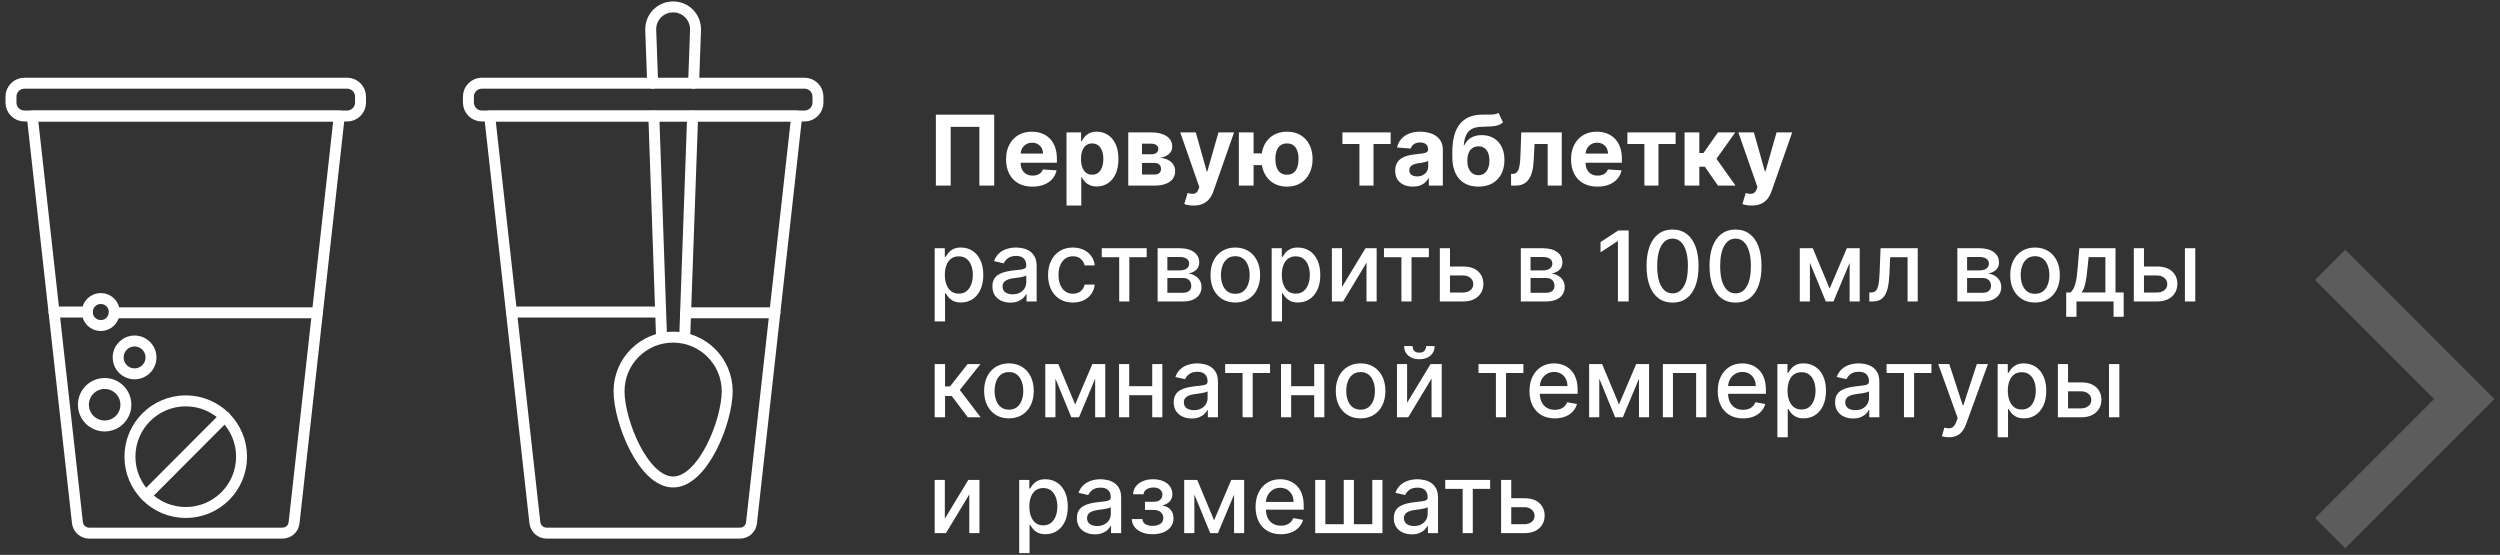
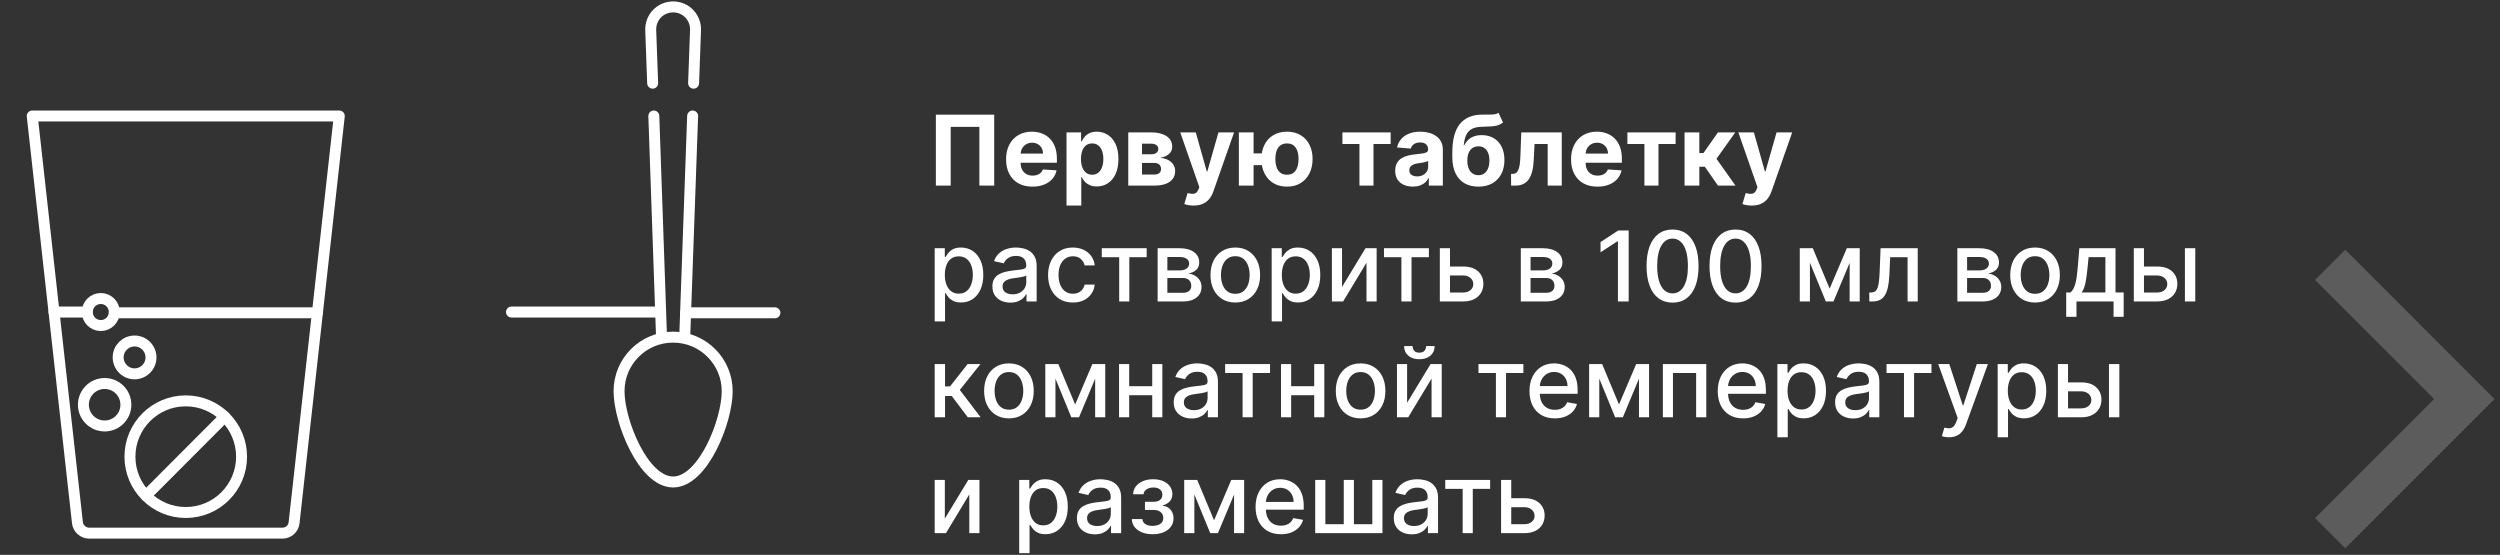
<svg xmlns="http://www.w3.org/2000/svg" width="410" height="91" viewBox="0 0 410 91" fill="none">
  <rect x="0" y="0" width="410" height="91" fill="#333333" stroke="none" />
  <path d="M30.464 84.049C35.519 84.049 39.617 79.951 39.617 74.895C39.617 69.84 35.519 65.742 30.464 65.742C25.409 65.742 21.311 69.84 21.311 74.895C21.311 79.951 25.409 84.049 30.464 84.049Z" stroke="white" stroke-width="1.796" stroke-miterlimit="10" stroke-linecap="round" stroke-linejoin="round" />
  <path d="M36.862 68.339L23.939 81.293" stroke="white" stroke-width="1.796" stroke-miterlimit="10" stroke-linecap="round" stroke-linejoin="round" />
-   <path d="M56.91 13.642C58.145 13.642 59.127 14.624 59.127 15.859V16.809C59.127 18.044 58.145 19.026 56.91 19.026H4.018C2.783 19.026 1.801 18.044 1.801 16.809V15.859C1.801 14.624 2.783 13.642 4.018 13.642H56.91Z" stroke="white" stroke-width="1.796" stroke-miterlimit="10" stroke-linecap="round" stroke-linejoin="round" />
  <path d="M46.3 87.437H14.628C13.646 87.437 12.791 86.677 12.696 85.695L5.285 19.026H55.643L48.232 85.695C48.137 86.709 47.314 87.437 46.3 87.437Z" stroke="white" stroke-width="1.796" stroke-miterlimit="10" stroke-linecap="round" stroke-linejoin="round" />
  <path d="M18.745 51.3H52.064" stroke="white" stroke-width="1.796" stroke-miterlimit="10" stroke-linecap="round" stroke-linejoin="round" />
  <path d="M17.162 69.859C19.086 69.859 20.645 68.3 20.645 66.376C20.645 64.451 19.086 62.892 17.162 62.892C15.238 62.892 13.678 64.451 13.678 66.376C13.678 68.3 15.238 69.859 17.162 69.859Z" stroke="white" stroke-width="1.796" stroke-miterlimit="10" stroke-linecap="round" stroke-linejoin="round" />
  <path d="M22.071 61.308C23.558 61.308 24.763 60.103 24.763 58.616C24.763 57.129 23.558 55.924 22.071 55.924C20.584 55.924 19.379 57.129 19.379 58.616C19.379 60.103 20.584 61.308 22.071 61.308Z" stroke="white" stroke-width="1.796" stroke-miterlimit="10" stroke-linecap="round" stroke-linejoin="round" />
  <path d="M16.529 53.39C17.753 53.39 18.746 52.398 18.746 51.173C18.746 49.949 17.753 48.956 16.529 48.956C15.304 48.956 14.312 49.949 14.312 51.173C14.312 52.398 15.304 53.39 16.529 53.39Z" stroke="white" stroke-width="1.796" stroke-miterlimit="10" stroke-linecap="round" stroke-linejoin="round" />
  <path d="M14.311 51.173H8.863" stroke="white" stroke-width="1.796" stroke-miterlimit="10" stroke-linecap="round" stroke-linejoin="round" />
-   <path d="M131.929 13.642C133.165 13.642 134.146 14.624 134.146 15.859V16.809C134.146 18.044 133.165 19.026 131.929 19.026H79.037C77.802 19.026 76.82 18.044 76.82 16.809V15.859C76.82 14.624 77.802 13.642 79.037 13.642H131.929Z" stroke="white" stroke-width="1.796" stroke-miterlimit="10" stroke-linecap="round" stroke-linejoin="round" />
-   <path d="M121.32 87.437H89.648C88.666 87.437 87.811 86.677 87.716 85.695L80.305 19.026H130.663L123.252 85.695C123.157 86.709 122.333 87.437 121.32 87.437Z" stroke="white" stroke-width="1.796" stroke-miterlimit="10" stroke-linecap="round" stroke-linejoin="round" />
  <path d="M112.451 51.3H127.084" stroke="white" stroke-width="1.796" stroke-miterlimit="10" stroke-linecap="round" stroke-linejoin="round" />
  <path d="M108.333 51.173H83.883" stroke="white" stroke-width="1.796" stroke-miterlimit="10" stroke-linecap="round" stroke-linejoin="round" />
  <path d="M119.261 64.159C119.261 69.068 115.302 79.044 110.393 79.044C105.483 79.044 101.524 69.068 101.524 64.159C101.524 59.249 105.483 55.29 110.393 55.29C115.302 55.29 119.261 59.281 119.261 64.159Z" stroke="white" stroke-width="1.796" stroke-miterlimit="10" stroke-linecap="round" stroke-linejoin="round" />
  <path d="M113.592 19.026L112.293 55.29" stroke="white" stroke-width="1.796" stroke-miterlimit="10" stroke-linecap="round" stroke-linejoin="round" />
  <path d="M107.035 13.642L106.719 4.932C106.655 2.842 108.302 1.132 110.392 1.132C112.483 1.132 114.13 2.842 114.066 4.932L113.75 13.642" stroke="white" stroke-width="1.796" stroke-miterlimit="10" stroke-linecap="round" stroke-linejoin="round" />
  <path d="M108.492 55.29L107.226 19.026" stroke="white" stroke-width="1.796" stroke-miterlimit="10" stroke-linecap="round" stroke-linejoin="round" />
  <path d="M163.05 18.801V30.437H160.618V20.801H155.914V30.437H153.482V18.801H163.05ZM169.324 30.608C168.426 30.608 167.654 30.426 167.006 30.062C166.362 29.695 165.866 29.176 165.517 28.506C165.169 27.831 164.994 27.034 164.994 26.113C164.994 25.216 165.169 24.428 165.517 23.75C165.866 23.072 166.356 22.543 166.989 22.165C167.625 21.786 168.371 21.596 169.227 21.596C169.803 21.596 170.339 21.689 170.835 21.875C171.335 22.057 171.771 22.331 172.142 22.699C172.517 23.066 172.809 23.528 173.017 24.085C173.226 24.638 173.33 25.286 173.33 26.028V26.693H165.96V25.193H171.051C171.051 24.845 170.976 24.536 170.824 24.267C170.673 23.998 170.462 23.788 170.193 23.636C169.928 23.481 169.619 23.403 169.267 23.403C168.9 23.403 168.574 23.488 168.29 23.659C168.01 23.826 167.79 24.051 167.631 24.335C167.472 24.615 167.39 24.928 167.387 25.273V26.699C167.387 27.131 167.466 27.504 167.625 27.818C167.788 28.133 168.017 28.375 168.313 28.545C168.608 28.716 168.959 28.801 169.364 28.801C169.633 28.801 169.879 28.763 170.102 28.687C170.326 28.612 170.517 28.498 170.676 28.346C170.835 28.195 170.957 28.009 171.04 27.79L173.279 27.937C173.165 28.475 172.932 28.945 172.58 29.346C172.231 29.744 171.78 30.055 171.227 30.278C170.678 30.498 170.044 30.608 169.324 30.608ZM174.909 33.71V21.71H177.296V23.176H177.404C177.51 22.941 177.663 22.703 177.864 22.46C178.068 22.214 178.334 22.009 178.659 21.846C178.989 21.68 179.398 21.596 179.887 21.596C180.523 21.596 181.11 21.763 181.648 22.096C182.186 22.426 182.616 22.924 182.938 23.591C183.26 24.254 183.421 25.085 183.421 26.085C183.421 27.059 183.263 27.881 182.949 28.551C182.638 29.218 182.214 29.723 181.676 30.068C181.142 30.409 180.544 30.579 179.881 30.579C179.411 30.579 179.012 30.502 178.682 30.346C178.356 30.191 178.089 29.996 177.881 29.761C177.673 29.523 177.513 29.282 177.404 29.04H177.33V33.71H174.909ZM177.279 26.074C177.279 26.593 177.351 27.045 177.494 27.432C177.638 27.818 177.847 28.119 178.119 28.335C178.392 28.547 178.724 28.653 179.114 28.653C179.508 28.653 179.841 28.545 180.114 28.329C180.387 28.11 180.593 27.807 180.733 27.42C180.877 27.03 180.949 26.581 180.949 26.074C180.949 25.57 180.879 25.127 180.739 24.744C180.599 24.362 180.392 24.062 180.119 23.846C179.847 23.631 179.512 23.523 179.114 23.523C178.72 23.523 178.387 23.627 178.114 23.835C177.845 24.043 177.638 24.339 177.494 24.721C177.351 25.104 177.279 25.555 177.279 26.074ZM185.034 30.437V21.71H188.756C189.832 21.71 190.682 21.915 191.307 22.324C191.932 22.733 192.244 23.314 192.244 24.068C192.244 24.541 192.068 24.936 191.716 25.25C191.364 25.564 190.875 25.776 190.25 25.886C190.773 25.924 191.218 26.043 191.585 26.244C191.957 26.441 192.239 26.697 192.432 27.011C192.629 27.326 192.727 27.674 192.727 28.057C192.727 28.553 192.595 28.979 192.33 29.335C192.068 29.691 191.684 29.964 191.176 30.153C190.673 30.343 190.057 30.437 189.33 30.437H185.034ZM187.29 28.625H189.33C189.667 28.625 189.93 28.545 190.119 28.386C190.313 28.223 190.409 28.002 190.409 27.721C190.409 27.411 190.313 27.166 190.119 26.988C189.93 26.811 189.667 26.721 189.33 26.721H187.29V28.625ZM187.29 25.301H188.807C189.049 25.301 189.256 25.267 189.426 25.199C189.601 25.127 189.733 25.024 189.824 24.892C189.919 24.759 189.966 24.602 189.966 24.42C189.966 24.151 189.858 23.941 189.642 23.79C189.426 23.638 189.131 23.562 188.756 23.562H187.29V25.301ZM195.747 33.71C195.441 33.71 195.153 33.685 194.884 33.636C194.619 33.591 194.399 33.532 194.225 33.46L194.77 31.653C195.054 31.74 195.31 31.788 195.537 31.795C195.768 31.803 195.967 31.75 196.134 31.636C196.304 31.523 196.442 31.329 196.548 31.057L196.691 30.687L193.56 21.71H196.105L197.912 28.119H198.003L199.827 21.71H202.389L198.997 31.381C198.834 31.85 198.613 32.259 198.333 32.608C198.056 32.96 197.706 33.231 197.281 33.42C196.857 33.614 196.346 33.71 195.747 33.71ZM208.452 25.159V27.079H203.719V25.159H208.452ZM205.588 21.71V30.437H203.173V21.71H205.588ZM211.066 30.608C210.202 30.608 209.456 30.415 208.827 30.028C208.198 29.642 207.713 29.108 207.372 28.426C207.035 27.744 206.867 26.962 206.867 26.079C206.867 25.197 207.035 24.418 207.372 23.744C207.713 23.07 208.198 22.543 208.827 22.165C209.456 21.786 210.202 21.596 211.066 21.596C211.933 21.596 212.679 21.786 213.304 22.165C213.933 22.543 214.416 23.07 214.753 23.744C215.094 24.418 215.264 25.197 215.264 26.079C215.264 26.962 215.094 27.744 214.753 28.426C214.416 29.108 213.933 29.642 213.304 30.028C212.679 30.415 211.933 30.608 211.066 30.608ZM211.066 28.653C211.516 28.653 211.88 28.543 212.156 28.324C212.433 28.1 212.636 27.795 212.764 27.409C212.893 27.019 212.958 26.576 212.958 26.079C212.958 25.583 212.893 25.144 212.764 24.761C212.636 24.375 212.433 24.072 212.156 23.852C211.88 23.633 211.516 23.523 211.066 23.523C210.619 23.523 210.255 23.633 209.975 23.852C209.694 24.068 209.488 24.367 209.355 24.75C209.227 25.133 209.162 25.576 209.162 26.079C209.162 26.579 209.227 27.023 209.355 27.409C209.488 27.795 209.694 28.1 209.975 28.324C210.255 28.543 210.619 28.653 211.066 28.653ZM220.158 23.613V21.71H228.067V23.613H225.254V30.437H222.948V23.613H220.158ZM231.71 30.602C231.154 30.602 230.657 30.506 230.222 30.312C229.786 30.115 229.441 29.826 229.188 29.443C228.938 29.057 228.813 28.576 228.813 28C228.813 27.515 228.902 27.108 229.08 26.778C229.258 26.449 229.5 26.184 229.807 25.983C230.114 25.782 230.462 25.631 230.852 25.528C231.246 25.426 231.659 25.354 232.091 25.312C232.599 25.259 233.008 25.21 233.318 25.165C233.629 25.115 233.854 25.043 233.994 24.949C234.135 24.854 234.205 24.714 234.205 24.528V24.494C234.205 24.134 234.091 23.856 233.864 23.659C233.64 23.462 233.322 23.363 232.909 23.363C232.474 23.363 232.127 23.46 231.869 23.653C231.612 23.843 231.441 24.081 231.358 24.369L229.119 24.187C229.233 23.657 229.457 23.199 229.79 22.812C230.123 22.422 230.553 22.123 231.08 21.915C231.61 21.703 232.224 21.596 232.921 21.596C233.405 21.596 233.869 21.653 234.313 21.767C234.76 21.881 235.155 22.057 235.5 22.295C235.849 22.534 236.123 22.841 236.324 23.216C236.525 23.587 236.625 24.032 236.625 24.551V30.437H234.33V29.227H234.262C234.121 29.5 233.934 29.74 233.699 29.949C233.464 30.153 233.182 30.314 232.852 30.432C232.523 30.545 232.142 30.602 231.71 30.602ZM232.404 28.932C232.76 28.932 233.074 28.862 233.347 28.721C233.619 28.578 233.834 28.384 233.989 28.142C234.144 27.899 234.222 27.625 234.222 27.318V26.392C234.146 26.441 234.042 26.487 233.909 26.528C233.78 26.566 233.635 26.602 233.472 26.636C233.309 26.666 233.146 26.695 232.983 26.721C232.82 26.744 232.673 26.765 232.54 26.784C232.256 26.826 232.008 26.892 231.796 26.983C231.584 27.074 231.419 27.197 231.301 27.352C231.184 27.504 231.125 27.693 231.125 27.92C231.125 28.25 231.244 28.502 231.483 28.676C231.726 28.846 232.032 28.932 232.404 28.932ZM245.759 18.506L246.497 20.085C246.251 20.29 245.978 20.441 245.679 20.54C245.38 20.634 245.022 20.697 244.605 20.727C244.192 20.758 243.689 20.778 243.094 20.79C242.42 20.797 241.87 20.905 241.446 21.113C241.022 21.322 240.7 21.649 240.48 22.096C240.261 22.54 240.117 23.119 240.048 23.835H240.134C240.395 23.301 240.762 22.888 241.236 22.596C241.713 22.305 242.302 22.159 243.003 22.159C243.745 22.159 244.395 22.322 244.952 22.648C245.512 22.973 245.948 23.441 246.259 24.051C246.569 24.661 246.725 25.392 246.725 26.244C246.725 27.131 246.55 27.901 246.202 28.557C245.857 29.208 245.367 29.714 244.73 30.074C244.094 30.43 243.336 30.608 242.458 30.608C241.575 30.608 240.814 30.422 240.173 30.051C239.537 29.68 239.045 29.133 238.696 28.409C238.352 27.686 238.179 26.795 238.179 25.738V25.023C238.179 22.92 238.588 21.362 239.406 20.346C240.225 19.331 241.427 18.816 243.014 18.801C243.446 18.793 243.836 18.791 244.185 18.795C244.533 18.799 244.838 18.782 245.1 18.744C245.365 18.706 245.584 18.627 245.759 18.506ZM242.469 28.733C242.84 28.733 243.158 28.636 243.423 28.443C243.692 28.25 243.899 27.973 244.043 27.613C244.191 27.254 244.264 26.824 244.264 26.324C244.264 25.828 244.191 25.407 244.043 25.062C243.899 24.714 243.692 24.449 243.423 24.267C243.155 24.085 242.833 23.994 242.458 23.994C242.177 23.994 241.925 24.045 241.702 24.148C241.478 24.25 241.287 24.401 241.128 24.602C240.973 24.799 240.852 25.043 240.764 25.335C240.681 25.623 240.639 25.953 240.639 26.324C240.639 27.07 240.8 27.659 241.122 28.091C241.448 28.519 241.897 28.733 242.469 28.733ZM247.82 30.437L247.808 28.517H248.098C248.303 28.517 248.479 28.468 248.627 28.369C248.778 28.267 248.903 28.102 249.002 27.875C249.1 27.648 249.178 27.346 249.235 26.971C249.291 26.593 249.329 26.127 249.348 25.574L249.49 21.71H256.127V30.437H253.82V23.613H251.666L251.53 26.278C251.496 27.009 251.407 27.638 251.263 28.165C251.123 28.691 250.928 29.123 250.678 29.46C250.428 29.793 250.127 30.04 249.774 30.199C249.422 30.358 249.013 30.437 248.547 30.437H247.82ZM261.98 30.608C261.083 30.608 260.31 30.426 259.662 30.062C259.018 29.695 258.522 29.176 258.173 28.506C257.825 27.831 257.651 27.034 257.651 26.113C257.651 25.216 257.825 24.428 258.173 23.75C258.522 23.072 259.012 22.543 259.645 22.165C260.281 21.786 261.028 21.596 261.884 21.596C262.459 21.596 262.995 21.689 263.492 21.875C263.992 22.057 264.427 22.331 264.798 22.699C265.173 23.066 265.465 23.528 265.673 24.085C265.882 24.638 265.986 25.286 265.986 26.028V26.693H258.617V25.193H263.708C263.708 24.845 263.632 24.536 263.48 24.267C263.329 23.998 263.119 23.788 262.85 23.636C262.584 23.481 262.276 23.403 261.923 23.403C261.556 23.403 261.23 23.488 260.946 23.659C260.666 23.826 260.446 24.051 260.287 24.335C260.128 24.615 260.047 24.928 260.043 25.273V26.699C260.043 27.131 260.122 27.504 260.281 27.818C260.444 28.133 260.673 28.375 260.969 28.545C261.264 28.716 261.615 28.801 262.02 28.801C262.289 28.801 262.535 28.763 262.759 28.687C262.982 28.612 263.173 28.498 263.333 28.346C263.492 28.195 263.613 28.009 263.696 27.79L265.935 27.937C265.821 28.475 265.588 28.945 265.236 29.346C264.887 29.744 264.437 30.055 263.884 30.278C263.334 30.498 262.7 30.608 261.98 30.608ZM266.892 23.613V21.71H274.801V23.613H271.989V30.437H269.682V23.613H266.892ZM276.269 30.437V21.71H278.689V25.096H279.371L281.746 21.71H284.587L281.502 26.04L284.621 30.437H281.746L279.593 27.341H278.689V30.437H276.269ZM287.279 33.71C286.972 33.71 286.684 33.685 286.415 33.636C286.15 33.591 285.93 33.532 285.756 33.46L286.301 31.653C286.585 31.74 286.841 31.788 287.068 31.795C287.299 31.803 287.498 31.75 287.665 31.636C287.835 31.523 287.974 31.329 288.08 31.057L288.222 30.687L285.091 21.71H287.637L289.443 28.119H289.534L291.358 21.71H293.921L290.529 31.381C290.366 31.85 290.144 32.259 289.864 32.608C289.587 32.96 289.237 33.231 288.813 33.42C288.388 33.614 287.877 33.71 287.279 33.71ZM153.289 52.71V40.71H154.948V42.125H155.09C155.188 41.943 155.33 41.733 155.516 41.494C155.701 41.256 155.959 41.047 156.289 40.869C156.618 40.687 157.054 40.596 157.595 40.596C158.3 40.596 158.929 40.775 159.482 41.131C160.035 41.487 160.468 42 160.783 42.67C161.101 43.341 161.26 44.148 161.26 45.091C161.26 46.034 161.103 46.843 160.789 47.517C160.474 48.187 160.042 48.704 159.493 49.068C158.944 49.428 158.317 49.608 157.612 49.608C157.082 49.608 156.648 49.519 156.311 49.341C155.978 49.163 155.717 48.954 155.527 48.716C155.338 48.477 155.192 48.265 155.09 48.079H154.987V52.71H153.289ZM154.953 45.074C154.953 45.687 155.042 46.225 155.22 46.687C155.398 47.15 155.656 47.511 155.993 47.773C156.33 48.03 156.743 48.159 157.232 48.159C157.739 48.159 158.164 48.025 158.504 47.756C158.845 47.483 159.103 47.114 159.277 46.648C159.455 46.182 159.544 45.657 159.544 45.074C159.544 44.498 159.457 43.981 159.283 43.523C159.112 43.064 158.855 42.703 158.51 42.437C158.169 42.172 157.743 42.04 157.232 42.04C156.739 42.04 156.323 42.166 155.982 42.42C155.645 42.674 155.389 43.028 155.215 43.483C155.04 43.937 154.953 44.468 154.953 45.074ZM165.703 49.631C165.15 49.631 164.65 49.528 164.203 49.324C163.756 49.115 163.402 48.814 163.141 48.42C162.883 48.026 162.754 47.543 162.754 46.971C162.754 46.479 162.849 46.074 163.039 45.756C163.228 45.437 163.484 45.185 163.806 45C164.128 44.814 164.487 44.674 164.885 44.579C165.283 44.485 165.688 44.413 166.101 44.364C166.624 44.303 167.048 44.254 167.374 44.216C167.7 44.174 167.936 44.108 168.084 44.017C168.232 43.926 168.306 43.778 168.306 43.574V43.534C168.306 43.038 168.165 42.653 167.885 42.381C167.609 42.108 167.196 41.971 166.646 41.971C166.075 41.971 165.624 42.098 165.294 42.352C164.968 42.602 164.743 42.881 164.618 43.187L163.021 42.824C163.211 42.293 163.487 41.865 163.851 41.54C164.218 41.21 164.641 40.971 165.118 40.824C165.595 40.672 166.097 40.596 166.624 40.596C166.972 40.596 167.342 40.638 167.732 40.721C168.126 40.801 168.493 40.949 168.834 41.165C169.179 41.381 169.461 41.689 169.681 42.091C169.9 42.489 170.01 43.006 170.01 43.642V49.437H168.351V48.244H168.283C168.173 48.464 168.008 48.68 167.789 48.892C167.569 49.104 167.287 49.28 166.942 49.42C166.597 49.56 166.184 49.631 165.703 49.631ZM166.073 48.267C166.542 48.267 166.944 48.174 167.277 47.989C167.614 47.803 167.87 47.56 168.044 47.261C168.222 46.958 168.311 46.634 168.311 46.29V45.165C168.251 45.225 168.133 45.282 167.959 45.335C167.789 45.384 167.593 45.428 167.374 45.466C167.154 45.5 166.94 45.532 166.732 45.562C166.523 45.589 166.349 45.612 166.209 45.631C165.879 45.672 165.578 45.742 165.306 45.841C165.037 45.939 164.821 46.081 164.658 46.267C164.499 46.449 164.419 46.691 164.419 46.994C164.419 47.415 164.575 47.733 164.885 47.949C165.196 48.161 165.592 48.267 166.073 48.267ZM175.949 49.614C175.104 49.614 174.377 49.422 173.767 49.04C173.161 48.653 172.695 48.121 172.369 47.443C172.044 46.765 171.881 45.989 171.881 45.114C171.881 44.227 172.048 43.445 172.381 42.767C172.714 42.085 173.184 41.553 173.79 41.17C174.396 40.788 175.11 40.596 175.932 40.596C176.595 40.596 177.186 40.72 177.705 40.966C178.224 41.208 178.642 41.549 178.96 41.989C179.282 42.428 179.474 42.941 179.534 43.528H177.881C177.79 43.119 177.582 42.767 177.256 42.471C176.934 42.176 176.502 42.028 175.96 42.028C175.487 42.028 175.072 42.153 174.716 42.403C174.364 42.65 174.089 43.002 173.892 43.46C173.695 43.915 173.597 44.453 173.597 45.074C173.597 45.71 173.693 46.259 173.887 46.721C174.08 47.184 174.352 47.541 174.705 47.795C175.061 48.049 175.479 48.176 175.96 48.176C176.282 48.176 176.574 48.117 176.835 48C177.101 47.879 177.322 47.706 177.5 47.483C177.682 47.259 177.809 46.99 177.881 46.676H179.534C179.474 47.24 179.29 47.744 178.983 48.187C178.676 48.631 178.265 48.979 177.75 49.233C177.239 49.487 176.638 49.614 175.949 49.614ZM180.691 42.176V40.71H188.054V42.176H185.208V49.437H183.548V42.176H180.691ZM189.851 49.437V40.71H193.47C194.455 40.71 195.235 40.92 195.811 41.341C196.387 41.758 196.675 42.324 196.675 43.04C196.675 43.551 196.512 43.956 196.186 44.256C195.86 44.555 195.429 44.756 194.891 44.858C195.281 44.903 195.639 45.021 195.965 45.21C196.29 45.396 196.552 45.646 196.749 45.96C196.95 46.275 197.05 46.65 197.05 47.085C197.05 47.547 196.931 47.956 196.692 48.312C196.453 48.665 196.107 48.941 195.652 49.142C195.201 49.339 194.658 49.437 194.021 49.437H189.851ZM191.448 48.017H194.021C194.442 48.017 194.771 47.916 195.01 47.716C195.249 47.515 195.368 47.242 195.368 46.898C195.368 46.492 195.249 46.174 195.01 45.943C194.771 45.708 194.442 45.591 194.021 45.591H191.448V48.017ZM191.448 44.346H193.487C193.806 44.346 194.078 44.301 194.306 44.21C194.537 44.119 194.713 43.99 194.834 43.824C194.959 43.653 195.021 43.453 195.021 43.221C195.021 42.884 194.883 42.621 194.607 42.432C194.33 42.242 193.951 42.148 193.47 42.148H191.448V44.346ZM202.59 49.614C201.771 49.614 201.057 49.426 200.448 49.051C199.838 48.676 199.364 48.151 199.027 47.477C198.69 46.803 198.521 46.015 198.521 45.114C198.521 44.208 198.69 43.416 199.027 42.739C199.364 42.06 199.838 41.534 200.448 41.159C201.057 40.784 201.771 40.596 202.59 40.596C203.408 40.596 204.122 40.784 204.732 41.159C205.342 41.534 205.815 42.06 206.152 42.739C206.489 43.416 206.658 44.208 206.658 45.114C206.658 46.015 206.489 46.803 206.152 47.477C205.815 48.151 205.342 48.676 204.732 49.051C204.122 49.426 203.408 49.614 202.59 49.614ZM202.595 48.187C203.126 48.187 203.565 48.047 203.914 47.767C204.262 47.487 204.52 47.114 204.686 46.648C204.857 46.182 204.942 45.668 204.942 45.108C204.942 44.551 204.857 44.04 204.686 43.574C204.52 43.104 204.262 42.727 203.914 42.443C203.565 42.159 203.126 42.017 202.595 42.017C202.061 42.017 201.618 42.159 201.266 42.443C200.917 42.727 200.658 43.104 200.487 43.574C200.321 44.04 200.237 44.551 200.237 45.108C200.237 45.668 200.321 46.182 200.487 46.648C200.658 47.114 200.917 47.487 201.266 47.767C201.618 48.047 202.061 48.187 202.595 48.187ZM208.554 52.71V40.71H210.213V42.125H210.355C210.454 41.943 210.596 41.733 210.781 41.494C210.967 41.256 211.225 41.047 211.554 40.869C211.884 40.687 212.319 40.596 212.861 40.596C213.566 40.596 214.194 40.775 214.747 41.131C215.3 41.487 215.734 42 216.048 42.67C216.367 43.341 216.526 44.148 216.526 45.091C216.526 46.034 216.369 46.843 216.054 47.517C215.74 48.187 215.308 48.704 214.759 49.068C214.209 49.428 213.583 49.608 212.878 49.608C212.348 49.608 211.914 49.519 211.577 49.341C211.244 49.163 210.982 48.954 210.793 48.716C210.603 48.477 210.458 48.265 210.355 48.079H210.253V52.71H208.554ZM210.219 45.074C210.219 45.687 210.308 46.225 210.486 46.687C210.664 47.15 210.922 47.511 211.259 47.773C211.596 48.03 212.009 48.159 212.497 48.159C213.005 48.159 213.429 48.025 213.77 47.756C214.111 47.483 214.369 47.114 214.543 46.648C214.721 46.182 214.81 45.657 214.81 45.074C214.81 44.498 214.723 43.981 214.548 43.523C214.378 43.064 214.12 42.703 213.776 42.437C213.435 42.172 213.009 42.04 212.497 42.04C212.005 42.04 211.588 42.166 211.247 42.42C210.91 42.674 210.655 43.028 210.48 43.483C210.306 43.937 210.219 44.468 210.219 45.074ZM220.094 47.057L223.941 40.71H225.77V49.437H224.105V43.085L220.276 49.437H218.429V40.71H220.094V47.057ZM226.972 42.176V40.71H234.335V42.176H231.489V49.437H229.83V42.176H226.972ZM237.411 43.71H239.945C241.013 43.71 241.835 43.975 242.411 44.506C242.986 45.036 243.274 45.72 243.274 46.557C243.274 47.102 243.146 47.593 242.888 48.028C242.63 48.464 242.253 48.809 241.757 49.062C241.261 49.312 240.657 49.437 239.945 49.437H236.132V40.71H237.797V47.971H239.945C240.433 47.971 240.835 47.845 241.149 47.591C241.464 47.333 241.621 47.006 241.621 46.608C241.621 46.187 241.464 45.845 241.149 45.579C240.835 45.31 240.433 45.176 239.945 45.176H237.411V43.71ZM249.414 49.437V40.71H253.033C254.018 40.71 254.798 40.92 255.374 41.341C255.95 41.758 256.237 42.324 256.237 43.04C256.237 43.551 256.075 43.956 255.749 44.256C255.423 44.555 254.991 44.756 254.453 44.858C254.843 44.903 255.201 45.021 255.527 45.21C255.853 45.396 256.114 45.646 256.311 45.96C256.512 46.275 256.612 46.65 256.612 47.085C256.612 47.547 256.493 47.956 256.254 48.312C256.016 48.665 255.669 48.941 255.215 49.142C254.764 49.339 254.22 49.437 253.584 49.437H249.414ZM251.01 48.017H253.584C254.004 48.017 254.334 47.916 254.573 47.716C254.811 47.515 254.931 47.242 254.931 46.898C254.931 46.492 254.811 46.174 254.573 45.943C254.334 45.708 254.004 45.591 253.584 45.591H251.01V48.017ZM251.01 44.346H253.05C253.368 44.346 253.641 44.301 253.868 44.21C254.099 44.119 254.275 43.99 254.396 43.824C254.521 43.653 254.584 43.453 254.584 43.221C254.584 42.884 254.446 42.621 254.169 42.432C253.893 42.242 253.514 42.148 253.033 42.148H251.01V44.346ZM267.102 37.801V49.437H265.341V39.562H265.273L262.489 41.381V39.699L265.392 37.801H267.102ZM274.301 49.631C273.404 49.627 272.637 49.39 272 48.92C271.364 48.451 270.877 47.767 270.54 46.869C270.203 45.971 270.034 44.89 270.034 43.625C270.034 42.364 270.203 41.286 270.54 40.392C270.881 39.498 271.369 38.816 272.006 38.346C272.646 37.877 273.411 37.642 274.301 37.642C275.191 37.642 275.955 37.879 276.591 38.352C277.227 38.822 277.714 39.504 278.051 40.398C278.392 41.288 278.563 42.364 278.563 43.625C278.563 44.894 278.394 45.977 278.057 46.875C277.72 47.769 277.233 48.453 276.597 48.926C275.96 49.396 275.195 49.631 274.301 49.631ZM274.301 48.114C275.089 48.114 275.705 47.729 276.148 46.96C276.595 46.191 276.818 45.079 276.818 43.625C276.818 42.659 276.716 41.843 276.512 41.176C276.311 40.506 276.021 39.998 275.642 39.653C275.267 39.305 274.82 39.131 274.301 39.131C273.517 39.131 272.902 39.517 272.455 40.29C272.008 41.062 271.782 42.174 271.779 43.625C271.779 44.595 271.879 45.415 272.08 46.085C272.284 46.752 272.574 47.258 272.949 47.602C273.324 47.943 273.775 48.114 274.301 48.114ZM284.629 49.631C283.732 49.627 282.965 49.39 282.328 48.92C281.692 48.451 281.205 47.767 280.868 46.869C280.531 45.971 280.362 44.89 280.362 43.625C280.362 42.364 280.531 41.286 280.868 40.392C281.209 39.498 281.698 38.816 282.334 38.346C282.974 37.877 283.739 37.642 284.629 37.642C285.52 37.642 286.283 37.879 286.919 38.352C287.556 38.822 288.042 39.504 288.379 40.398C288.72 41.288 288.891 42.364 288.891 43.625C288.891 44.894 288.722 45.977 288.385 46.875C288.048 47.769 287.561 48.453 286.925 48.926C286.289 49.396 285.523 49.631 284.629 49.631ZM284.629 48.114C285.417 48.114 286.033 47.729 286.476 46.96C286.923 46.191 287.146 45.079 287.146 43.625C287.146 42.659 287.044 41.843 286.84 41.176C286.639 40.506 286.349 39.998 285.97 39.653C285.595 39.305 285.148 39.131 284.629 39.131C283.845 39.131 283.23 39.517 282.783 40.29C282.336 41.062 282.11 42.174 282.107 43.625C282.107 44.595 282.207 45.415 282.408 46.085C282.612 46.752 282.902 47.258 283.277 47.602C283.652 47.943 284.103 48.114 284.629 48.114ZM300.061 47.335L302.879 40.71H304.345L300.692 49.437H299.431L295.851 40.71H297.3L300.061 47.335ZM296.828 40.71V49.437H295.164V40.71H296.828ZM303.34 49.437V40.71H304.993V49.437H303.34ZM306.57 49.437L306.564 47.966H306.877C307.119 47.966 307.322 47.915 307.485 47.812C307.651 47.706 307.788 47.528 307.894 47.278C308 47.028 308.081 46.684 308.138 46.244C308.195 45.801 308.236 45.244 308.263 44.574L308.416 40.71H314.507V49.437H312.843V42.176H309.99L309.854 45.142C309.82 45.862 309.746 46.49 309.632 47.028C309.522 47.566 309.361 48.015 309.149 48.375C308.937 48.731 308.664 48.998 308.331 49.176C307.998 49.35 307.593 49.437 307.115 49.437H306.57ZM321.007 49.437V40.71H324.627C325.611 40.71 326.392 40.92 326.968 41.341C327.543 41.758 327.831 42.324 327.831 43.04C327.831 43.551 327.668 43.956 327.343 44.256C327.017 44.555 326.585 44.756 326.047 44.858C326.437 44.903 326.795 45.021 327.121 45.21C327.447 45.396 327.708 45.646 327.905 45.96C328.106 46.275 328.206 46.65 328.206 47.085C328.206 47.547 328.087 47.956 327.848 48.312C327.61 48.665 327.263 48.941 326.808 49.142C326.358 49.339 325.814 49.437 325.178 49.437H321.007ZM322.604 48.017H325.178C325.598 48.017 325.928 47.916 326.166 47.716C326.405 47.515 326.524 47.242 326.524 46.898C326.524 46.492 326.405 46.174 326.166 45.943C325.928 45.708 325.598 45.591 325.178 45.591H322.604V48.017ZM322.604 44.346H324.644C324.962 44.346 325.235 44.301 325.462 44.21C325.693 44.119 325.869 43.99 325.99 43.824C326.115 43.653 326.178 43.453 326.178 43.221C326.178 42.884 326.039 42.621 325.763 42.432C325.486 42.242 325.108 42.148 324.627 42.148H322.604V44.346ZM333.746 49.614C332.928 49.614 332.214 49.426 331.604 49.051C330.994 48.676 330.521 48.151 330.183 47.477C329.846 46.803 329.678 46.015 329.678 45.114C329.678 44.208 329.846 43.416 330.183 42.739C330.521 42.06 330.994 41.534 331.604 41.159C332.214 40.784 332.928 40.596 333.746 40.596C334.564 40.596 335.278 40.784 335.888 41.159C336.498 41.534 336.971 42.06 337.308 42.739C337.646 43.416 337.814 44.208 337.814 45.114C337.814 46.015 337.646 46.803 337.308 47.477C336.971 48.151 336.498 48.676 335.888 49.051C335.278 49.426 334.564 49.614 333.746 49.614ZM333.752 48.187C334.282 48.187 334.721 48.047 335.07 47.767C335.418 47.487 335.676 47.114 335.843 46.648C336.013 46.182 336.098 45.668 336.098 45.108C336.098 44.551 336.013 44.04 335.843 43.574C335.676 43.104 335.418 42.727 335.07 42.443C334.721 42.159 334.282 42.017 333.752 42.017C333.218 42.017 332.774 42.159 332.422 42.443C332.074 42.727 331.814 43.104 331.644 43.574C331.477 44.04 331.394 44.551 331.394 45.108C331.394 45.668 331.477 46.182 331.644 46.648C331.814 47.114 332.074 47.487 332.422 47.767C332.774 48.047 333.218 48.187 333.752 48.187ZM338.858 51.954V47.966H339.568C339.75 47.799 339.904 47.6 340.029 47.369C340.157 47.138 340.265 46.864 340.352 46.545C340.443 46.227 340.519 45.856 340.58 45.432C340.64 45.004 340.693 44.515 340.739 43.966L341.012 40.71H346.943V47.966H348.284V51.954H346.625V49.437H340.54V51.954H338.858ZM341.387 47.966H345.284V42.165H342.534L342.352 43.966C342.265 44.883 342.155 45.678 342.023 46.352C341.89 47.023 341.678 47.56 341.387 47.966ZM351.223 43.71H353.757C354.825 43.71 355.647 43.975 356.223 44.506C356.799 45.036 357.087 45.72 357.087 46.557C357.087 47.102 356.958 47.593 356.7 48.028C356.443 48.464 356.066 48.809 355.57 49.062C355.074 49.312 354.469 49.437 353.757 49.437H349.945V40.71H351.61V47.971H353.757C354.246 47.971 354.647 47.845 354.962 47.591C355.276 47.333 355.433 47.006 355.433 46.608C355.433 46.187 355.276 45.845 354.962 45.579C354.647 45.31 354.246 45.176 353.757 45.176H351.223V43.71ZM358.325 49.437V40.71H360.024V49.437H358.325ZM153.289 68.437V59.71H154.987V63.369H155.806L158.686 59.71H160.789L157.408 63.954L160.828 68.437H158.72L156.09 64.949H154.987V68.437H153.289ZM165.465 68.614C164.646 68.614 163.932 68.426 163.323 68.051C162.713 67.676 162.239 67.151 161.902 66.477C161.565 65.803 161.396 65.015 161.396 64.114C161.396 63.208 161.565 62.416 161.902 61.739C162.239 61.06 162.713 60.534 163.323 60.159C163.932 59.784 164.646 59.596 165.465 59.596C166.283 59.596 166.997 59.784 167.607 60.159C168.217 60.534 168.69 61.06 169.027 61.739C169.364 62.416 169.533 63.208 169.533 64.114C169.533 65.015 169.364 65.803 169.027 66.477C168.69 67.151 168.217 67.676 167.607 68.051C166.997 68.426 166.283 68.614 165.465 68.614ZM165.47 67.187C166.001 67.187 166.44 67.047 166.789 66.767C167.137 66.487 167.395 66.114 167.561 65.648C167.732 65.182 167.817 64.668 167.817 64.108C167.817 63.551 167.732 63.04 167.561 62.574C167.395 62.104 167.137 61.727 166.789 61.443C166.44 61.159 166.001 61.017 165.47 61.017C164.936 61.017 164.493 61.159 164.141 61.443C163.792 61.727 163.533 62.104 163.362 62.574C163.196 63.04 163.112 63.551 163.112 64.108C163.112 64.668 163.196 65.182 163.362 65.648C163.533 66.114 163.792 66.487 164.141 66.767C164.493 67.047 164.936 67.187 165.47 67.187ZM176.327 66.335L179.145 59.71H180.611L176.958 68.437H175.696L172.117 59.71H173.566L176.327 66.335ZM173.094 59.71V68.437H171.429V59.71H173.094ZM179.605 68.437V59.71H181.259V68.437H179.605ZM189.438 63.341V64.812H184.71V63.341H189.438ZM185.188 59.71V68.437H183.523V59.71H185.188ZM190.625 59.71V68.437H188.966V59.71H190.625ZM195.438 68.631C194.885 68.631 194.385 68.528 193.938 68.324C193.491 68.115 193.137 67.814 192.875 67.42C192.618 67.026 192.489 66.543 192.489 65.972C192.489 65.479 192.584 65.074 192.773 64.756C192.962 64.437 193.218 64.186 193.54 64C193.862 63.814 194.222 63.674 194.619 63.579C195.017 63.485 195.423 63.413 195.835 63.364C196.358 63.303 196.782 63.254 197.108 63.216C197.434 63.174 197.671 63.108 197.818 63.017C197.966 62.926 198.04 62.778 198.04 62.574V62.534C198.04 62.038 197.9 61.653 197.619 61.381C197.343 61.108 196.93 60.971 196.381 60.971C195.809 60.971 195.358 61.098 195.029 61.352C194.703 61.602 194.477 61.881 194.352 62.187L192.756 61.824C192.945 61.293 193.222 60.865 193.585 60.54C193.953 60.21 194.375 59.971 194.852 59.824C195.33 59.672 195.832 59.596 196.358 59.596C196.707 59.596 197.076 59.638 197.466 59.721C197.86 59.801 198.227 59.949 198.568 60.165C198.913 60.381 199.195 60.689 199.415 61.091C199.635 61.489 199.744 62.006 199.744 62.642V68.437H198.085V67.244H198.017C197.907 67.464 197.743 67.68 197.523 67.892C197.303 68.104 197.021 68.28 196.676 68.42C196.332 68.561 195.919 68.631 195.438 68.631ZM195.807 67.267C196.277 67.267 196.678 67.174 197.012 66.989C197.349 66.803 197.604 66.561 197.779 66.261C197.957 65.958 198.046 65.634 198.046 65.29V64.165C197.985 64.225 197.868 64.282 197.693 64.335C197.523 64.384 197.328 64.428 197.108 64.466C196.888 64.5 196.674 64.532 196.466 64.562C196.258 64.589 196.084 64.612 195.943 64.631C195.614 64.672 195.313 64.742 195.04 64.841C194.771 64.939 194.555 65.081 194.392 65.267C194.233 65.449 194.154 65.691 194.154 65.994C194.154 66.415 194.309 66.733 194.619 66.949C194.93 67.161 195.326 67.267 195.807 67.267ZM200.925 61.176V59.71H208.289V61.176H205.442V68.437H203.783V61.176H200.925ZM216 63.341V64.812H211.273V63.341H216ZM211.75 59.71V68.437H210.085V59.71H211.75ZM217.188 59.71V68.437H215.529V59.71H217.188ZM223.137 68.614C222.318 68.614 221.604 68.426 220.994 68.051C220.385 67.676 219.911 67.151 219.574 66.477C219.237 65.803 219.068 65.015 219.068 64.114C219.068 63.208 219.237 62.416 219.574 61.739C219.911 61.06 220.385 60.534 220.994 60.159C221.604 59.784 222.318 59.596 223.137 59.596C223.955 59.596 224.669 59.784 225.279 60.159C225.888 60.534 226.362 61.06 226.699 61.739C227.036 62.416 227.205 63.208 227.205 64.114C227.205 65.015 227.036 65.803 226.699 66.477C226.362 67.151 225.888 67.676 225.279 68.051C224.669 68.426 223.955 68.614 223.137 68.614ZM223.142 67.187C223.673 67.187 224.112 67.047 224.46 66.767C224.809 66.487 225.066 66.114 225.233 65.648C225.404 65.182 225.489 64.668 225.489 64.108C225.489 63.551 225.404 63.04 225.233 62.574C225.066 62.104 224.809 61.727 224.46 61.443C224.112 61.159 223.673 61.017 223.142 61.017C222.608 61.017 222.165 61.159 221.813 61.443C221.464 61.727 221.205 62.104 221.034 62.574C220.868 63.04 220.784 63.551 220.784 64.108C220.784 64.668 220.868 65.182 221.034 65.648C221.205 66.114 221.464 66.487 221.813 66.767C222.165 67.047 222.608 67.187 223.142 67.187ZM230.766 66.057L234.612 59.71H236.442V68.437H234.777V62.085L230.948 68.437H229.101V59.71H230.766V66.057ZM233.885 56.756H235.283C235.283 57.396 235.056 57.916 234.601 58.318C234.15 58.716 233.54 58.915 232.771 58.915C232.006 58.915 231.398 58.716 230.948 58.318C230.497 57.916 230.271 57.396 230.271 56.756H231.664C231.664 57.04 231.747 57.291 231.914 57.511C232.08 57.727 232.366 57.835 232.771 57.835C233.169 57.835 233.453 57.727 233.624 57.511C233.798 57.295 233.885 57.043 233.885 56.756ZM242.472 61.176V59.71H249.835V61.176H246.989V68.437H245.33V61.176H242.472ZM254.987 68.614C254.128 68.614 253.387 68.43 252.766 68.062C252.148 67.691 251.671 67.17 251.334 66.5C251.001 65.826 250.834 65.036 250.834 64.131C250.834 63.237 251.001 62.449 251.334 61.767C251.671 61.085 252.141 60.553 252.743 60.17C253.349 59.788 254.057 59.596 254.868 59.596C255.36 59.596 255.838 59.678 256.3 59.841C256.762 60.004 257.177 60.259 257.544 60.608C257.912 60.956 258.201 61.409 258.414 61.966C258.626 62.519 258.732 63.191 258.732 63.983V64.585H251.794V63.312H257.067C257.067 62.865 256.976 62.47 256.794 62.125C256.612 61.776 256.357 61.502 256.027 61.301C255.701 61.1 255.319 61 254.879 61C254.402 61 253.985 61.117 253.629 61.352C253.277 61.583 253.004 61.886 252.811 62.261C252.622 62.633 252.527 63.036 252.527 63.471V64.466C252.527 65.049 252.629 65.545 252.834 65.954C253.042 66.364 253.332 66.676 253.703 66.892C254.075 67.104 254.508 67.21 255.004 67.21C255.326 67.21 255.62 67.165 255.885 67.074C256.15 66.979 256.379 66.839 256.573 66.653C256.766 66.468 256.914 66.239 257.016 65.966L258.624 66.256C258.495 66.729 258.264 67.144 257.931 67.5C257.601 67.852 257.186 68.127 256.686 68.324C256.19 68.517 255.624 68.614 254.987 68.614ZM265.514 66.335L268.333 59.71H269.798L266.145 68.437H264.884L261.304 59.71H262.753L265.514 66.335ZM262.281 59.71V68.437H260.617V59.71H262.281ZM268.793 68.437V59.71H270.446V68.437H268.793ZM272.71 68.437V59.71H279.83V68.437H278.165V61.176H274.364V68.437H272.71ZM285.862 68.614C285.003 68.614 284.262 68.43 283.641 68.062C283.023 67.691 282.546 67.17 282.209 66.5C281.876 65.826 281.709 65.036 281.709 64.131C281.709 63.237 281.876 62.449 282.209 61.767C282.546 61.085 283.016 60.553 283.618 60.17C284.224 59.788 284.932 59.596 285.743 59.596C286.235 59.596 286.713 59.678 287.175 59.841C287.637 60.004 288.052 60.259 288.419 60.608C288.787 60.956 289.076 61.409 289.289 61.966C289.501 62.519 289.607 63.191 289.607 63.983V64.585H282.669V63.312H287.942C287.942 62.865 287.851 62.47 287.669 62.125C287.487 61.776 287.232 61.502 286.902 61.301C286.576 61.1 286.194 61 285.754 61C285.277 61 284.86 61.117 284.504 61.352C284.152 61.583 283.879 61.886 283.686 62.261C283.497 62.633 283.402 63.036 283.402 63.471V64.466C283.402 65.049 283.504 65.545 283.709 65.954C283.917 66.364 284.207 66.676 284.578 66.892C284.95 67.104 285.383 67.21 285.879 67.21C286.201 67.21 286.495 67.165 286.76 67.074C287.025 66.979 287.254 66.839 287.448 66.653C287.641 66.468 287.789 66.239 287.891 65.966L289.499 66.256C289.37 66.729 289.139 67.144 288.806 67.5C288.476 67.852 288.061 68.127 287.561 68.324C287.065 68.517 286.499 68.614 285.862 68.614ZM291.492 71.71V59.71H293.151V61.125H293.293C293.391 60.943 293.533 60.733 293.719 60.494C293.905 60.256 294.162 60.047 294.492 59.869C294.821 59.687 295.257 59.596 295.798 59.596C296.503 59.596 297.132 59.775 297.685 60.131C298.238 60.487 298.672 61 298.986 61.67C299.304 62.341 299.463 63.148 299.463 64.091C299.463 65.034 299.306 65.843 298.992 66.517C298.677 67.187 298.245 67.704 297.696 68.068C297.147 68.428 296.52 68.608 295.816 68.608C295.285 68.608 294.852 68.519 294.514 68.341C294.181 68.163 293.92 67.954 293.73 67.716C293.541 67.477 293.395 67.265 293.293 67.079H293.191V71.71H291.492ZM293.156 64.074C293.156 64.687 293.245 65.225 293.423 65.687C293.602 66.15 293.859 66.511 294.196 66.773C294.533 67.03 294.946 67.159 295.435 67.159C295.942 67.159 296.367 67.025 296.708 66.756C297.048 66.483 297.306 66.114 297.48 65.648C297.658 65.182 297.747 64.657 297.747 64.074C297.747 63.498 297.66 62.981 297.486 62.523C297.316 62.064 297.058 61.703 296.713 61.437C296.372 61.172 295.946 61.04 295.435 61.04C294.942 61.04 294.526 61.166 294.185 61.42C293.848 61.674 293.592 62.028 293.418 62.483C293.244 62.937 293.156 63.468 293.156 64.074ZM303.906 68.631C303.353 68.631 302.853 68.528 302.406 68.324C301.959 68.115 301.605 67.814 301.344 67.42C301.086 67.026 300.958 66.543 300.958 65.972C300.958 65.479 301.052 65.074 301.242 64.756C301.431 64.437 301.687 64.186 302.009 64C302.331 63.814 302.691 63.674 303.088 63.579C303.486 63.485 303.891 63.413 304.304 63.364C304.827 63.303 305.251 63.254 305.577 63.216C305.903 63.174 306.139 63.108 306.287 63.017C306.435 62.926 306.509 62.778 306.509 62.574V62.534C306.509 62.038 306.369 61.653 306.088 61.381C305.812 61.108 305.399 60.971 304.85 60.971C304.278 60.971 303.827 61.098 303.497 61.352C303.172 61.602 302.946 61.881 302.821 62.187L301.225 61.824C301.414 61.293 301.691 60.865 302.054 60.54C302.422 60.21 302.844 59.971 303.321 59.824C303.798 59.672 304.3 59.596 304.827 59.596C305.175 59.596 305.545 59.638 305.935 59.721C306.329 59.801 306.696 59.949 307.037 60.165C307.382 60.381 307.664 60.689 307.884 61.091C308.103 61.489 308.213 62.006 308.213 62.642V68.437H306.554V67.244H306.486C306.376 67.464 306.211 67.68 305.992 67.892C305.772 68.104 305.49 68.28 305.145 68.42C304.8 68.561 304.387 68.631 303.906 68.631ZM304.276 67.267C304.745 67.267 305.147 67.174 305.48 66.989C305.817 66.803 306.073 66.561 306.247 66.261C306.425 65.958 306.514 65.634 306.514 65.29V64.165C306.454 64.225 306.336 64.282 306.162 64.335C305.992 64.384 305.797 64.428 305.577 64.466C305.357 64.5 305.143 64.532 304.935 64.562C304.727 64.589 304.552 64.612 304.412 64.631C304.083 64.672 303.781 64.742 303.509 64.841C303.24 64.939 303.024 65.081 302.861 65.267C302.702 65.449 302.622 65.691 302.622 65.994C302.622 66.415 302.778 66.733 303.088 66.949C303.399 67.161 303.795 67.267 304.276 67.267ZM309.394 61.176V59.71H316.757V61.176H313.911V68.437H312.252V61.176H309.394ZM319.628 71.71C319.374 71.71 319.143 71.689 318.935 71.648C318.727 71.61 318.571 71.568 318.469 71.523L318.878 70.131C319.189 70.214 319.465 70.25 319.708 70.239C319.95 70.227 320.164 70.136 320.35 69.966C320.539 69.795 320.706 69.517 320.85 69.131L321.06 68.551L317.867 59.71H319.685L321.895 66.483H321.986L324.196 59.71H326.02L322.423 69.602C322.257 70.057 322.045 70.441 321.787 70.756C321.53 71.074 321.223 71.312 320.867 71.472C320.511 71.631 320.098 71.71 319.628 71.71ZM327.617 71.71V59.71H329.276V61.125H329.418C329.516 60.943 329.658 60.733 329.844 60.494C330.03 60.256 330.287 60.047 330.617 59.869C330.946 59.687 331.382 59.596 331.923 59.596C332.628 59.596 333.257 59.775 333.81 60.131C334.363 60.487 334.797 61 335.111 61.67C335.429 62.341 335.588 63.148 335.588 64.091C335.588 65.034 335.431 65.843 335.117 66.517C334.802 67.187 334.37 67.704 333.821 68.068C333.272 68.428 332.645 68.608 331.941 68.608C331.41 68.608 330.977 68.519 330.639 68.341C330.306 68.163 330.045 67.954 329.855 67.716C329.666 67.477 329.52 67.265 329.418 67.079H329.316V71.71H327.617ZM329.281 64.074C329.281 64.687 329.37 65.225 329.548 65.687C329.727 66.15 329.984 66.511 330.321 66.773C330.658 67.03 331.071 67.159 331.56 67.159C332.067 67.159 332.492 67.025 332.833 66.756C333.173 66.483 333.431 66.114 333.605 65.648C333.783 65.182 333.872 64.657 333.872 64.074C333.872 63.498 333.785 62.981 333.611 62.523C333.441 62.064 333.183 61.703 332.838 61.437C332.497 61.172 332.071 61.04 331.56 61.04C331.067 61.04 330.651 61.166 330.31 61.42C329.973 61.674 329.717 62.028 329.543 62.483C329.369 62.937 329.281 63.468 329.281 64.074ZM338.77 62.71H341.304C342.372 62.71 343.194 62.975 343.77 63.506C344.346 64.036 344.634 64.72 344.634 65.557C344.634 66.102 344.505 66.593 344.247 67.028C343.99 67.464 343.613 67.809 343.117 68.062C342.62 68.312 342.016 68.437 341.304 68.437H337.492V59.71H339.156V66.972H341.304C341.793 66.972 342.194 66.845 342.509 66.591C342.823 66.333 342.98 66.006 342.98 65.608C342.98 65.187 342.823 64.845 342.509 64.579C342.194 64.311 341.793 64.176 341.304 64.176H338.77V62.71ZM345.872 68.437V59.71H347.571V68.437H345.872ZM154.953 85.057L158.8 78.71H160.629V87.437H158.965V81.085L155.135 87.437H153.289V78.71H154.953V85.057ZM167.148 90.71V78.71H168.807V80.125H168.949C169.048 79.943 169.19 79.733 169.375 79.494C169.561 79.256 169.818 79.047 170.148 78.869C170.477 78.687 170.913 78.597 171.455 78.597C172.159 78.597 172.788 78.775 173.341 79.131C173.894 79.487 174.328 80 174.642 80.67C174.96 81.341 175.119 82.148 175.119 83.091C175.119 84.034 174.962 84.843 174.648 85.517C174.334 86.187 173.902 86.704 173.352 87.068C172.803 87.428 172.176 87.608 171.472 87.608C170.941 87.608 170.508 87.519 170.171 87.341C169.837 87.163 169.576 86.954 169.387 86.716C169.197 86.477 169.051 86.265 168.949 86.079H168.847V90.71H167.148ZM168.813 83.074C168.813 83.687 168.902 84.225 169.08 84.687C169.258 85.15 169.515 85.511 169.852 85.773C170.19 86.03 170.602 86.159 171.091 86.159C171.599 86.159 172.023 86.025 172.364 85.756C172.705 85.483 172.962 85.114 173.137 84.648C173.315 84.182 173.404 83.657 173.404 83.074C173.404 82.498 173.316 81.981 173.142 81.523C172.972 81.064 172.714 80.703 172.369 80.437C172.029 80.172 171.602 80.04 171.091 80.04C170.599 80.04 170.182 80.166 169.841 80.42C169.504 80.674 169.248 81.028 169.074 81.483C168.9 81.937 168.813 82.468 168.813 83.074ZM179.563 87.631C179.01 87.631 178.51 87.528 178.063 87.324C177.616 87.115 177.262 86.814 177 86.42C176.743 86.026 176.614 85.543 176.614 84.972C176.614 84.479 176.709 84.074 176.898 83.756C177.087 83.437 177.343 83.186 177.665 83C177.987 82.814 178.347 82.674 178.744 82.579C179.142 82.485 179.548 82.413 179.96 82.364C180.483 82.303 180.907 82.254 181.233 82.216C181.559 82.174 181.796 82.108 181.943 82.017C182.091 81.926 182.165 81.778 182.165 81.574V81.534C182.165 81.038 182.025 80.653 181.744 80.381C181.468 80.108 181.055 79.972 180.506 79.972C179.934 79.972 179.483 80.098 179.154 80.352C178.828 80.602 178.602 80.881 178.477 81.187L176.881 80.824C177.07 80.293 177.347 79.865 177.71 79.54C178.078 79.21 178.5 78.972 178.977 78.824C179.455 78.672 179.957 78.597 180.483 78.597C180.832 78.597 181.201 78.638 181.591 78.722C181.985 78.801 182.352 78.949 182.693 79.165C183.038 79.381 183.32 79.689 183.54 80.091C183.76 80.489 183.869 81.006 183.869 81.642V87.437H182.21V86.244H182.142C182.032 86.464 181.868 86.68 181.648 86.892C181.428 87.104 181.146 87.28 180.801 87.42C180.457 87.561 180.044 87.631 179.563 87.631ZM179.932 86.267C180.402 86.267 180.803 86.174 181.137 85.989C181.474 85.803 181.729 85.561 181.904 85.261C182.082 84.958 182.171 84.634 182.171 84.29V83.165C182.11 83.225 181.993 83.282 181.818 83.335C181.648 83.384 181.453 83.428 181.233 83.466C181.013 83.5 180.799 83.532 180.591 83.562C180.383 83.589 180.209 83.612 180.068 83.631C179.739 83.672 179.438 83.742 179.165 83.841C178.896 83.939 178.68 84.081 178.517 84.267C178.358 84.449 178.279 84.691 178.279 84.994C178.279 85.415 178.434 85.733 178.744 85.949C179.055 86.161 179.451 86.267 179.932 86.267ZM185.615 85.131H187.354C187.377 85.487 187.538 85.761 187.837 85.954C188.14 86.148 188.532 86.244 189.013 86.244C189.502 86.244 189.918 86.14 190.263 85.932C190.608 85.72 190.78 85.392 190.78 84.949C190.78 84.684 190.714 84.453 190.581 84.256C190.452 84.055 190.269 83.9 190.03 83.79C189.795 83.68 189.517 83.625 189.195 83.625H187.774V82.29H189.195C189.676 82.29 190.036 82.18 190.274 81.96C190.513 81.74 190.632 81.466 190.632 81.136C190.632 80.78 190.503 80.494 190.246 80.278C189.992 80.059 189.638 79.949 189.183 79.949C188.721 79.949 188.337 80.053 188.03 80.261C187.723 80.466 187.562 80.731 187.547 81.057H185.831C185.843 80.568 185.99 80.14 186.274 79.773C186.562 79.401 186.949 79.114 187.433 78.909C187.922 78.701 188.477 78.597 189.098 78.597C189.746 78.597 190.307 78.701 190.78 78.909C191.253 79.117 191.619 79.405 191.877 79.773C192.138 80.14 192.269 80.562 192.269 81.04C192.269 81.521 192.125 81.915 191.837 82.222C191.553 82.525 191.182 82.742 190.723 82.875V82.966C191.06 82.989 191.36 83.091 191.621 83.273C191.882 83.454 192.087 83.695 192.235 83.994C192.382 84.293 192.456 84.632 192.456 85.011C192.456 85.545 192.308 86.007 192.013 86.398C191.721 86.788 191.316 87.089 190.797 87.301C190.282 87.509 189.693 87.614 189.03 87.614C188.386 87.614 187.808 87.513 187.297 87.312C186.789 87.108 186.386 86.82 186.087 86.449C185.791 86.078 185.634 85.638 185.615 85.131ZM199.108 85.335L201.926 78.71H203.392L199.739 87.437H198.477L194.898 78.71H196.347L199.108 85.335ZM195.875 78.71V87.437H194.21V78.71H195.875ZM202.387 87.437V78.71H204.04V87.437H202.387ZM210.066 87.614C209.206 87.614 208.465 87.43 207.844 87.062C207.227 86.691 206.749 86.17 206.412 85.5C206.079 84.826 205.912 84.036 205.912 83.131C205.912 82.237 206.079 81.449 206.412 80.767C206.749 80.085 207.219 79.553 207.821 79.17C208.427 78.788 209.136 78.597 209.946 78.597C210.439 78.597 210.916 78.678 211.378 78.841C211.84 79.004 212.255 79.259 212.622 79.608C212.99 79.956 213.28 80.409 213.492 80.966C213.704 81.519 213.81 82.191 213.81 82.983V83.585H206.872V82.312H212.145C212.145 81.865 212.054 81.47 211.872 81.125C211.691 80.776 211.435 80.502 211.105 80.301C210.78 80.1 210.397 80 209.958 80C209.48 80 209.064 80.117 208.708 80.352C208.355 80.583 208.083 80.886 207.889 81.261C207.7 81.632 207.605 82.036 207.605 82.472V83.466C207.605 84.049 207.708 84.545 207.912 84.954C208.12 85.364 208.41 85.676 208.781 85.892C209.153 86.104 209.586 86.21 210.083 86.21C210.405 86.21 210.698 86.165 210.963 86.074C211.228 85.979 211.458 85.839 211.651 85.653C211.844 85.468 211.992 85.239 212.094 84.966L213.702 85.256C213.573 85.729 213.342 86.144 213.009 86.5C212.679 86.852 212.264 87.127 211.764 87.324C211.268 87.517 210.702 87.614 210.066 87.614ZM215.695 78.71H217.36V85.966H220.377V78.71H222.041V85.966H225.058V78.71H226.723V87.437H215.695V78.71ZM231.531 87.631C230.978 87.631 230.478 87.528 230.031 87.324C229.584 87.115 229.23 86.814 228.969 86.42C228.711 86.026 228.583 85.543 228.583 84.972C228.583 84.479 228.677 84.074 228.867 83.756C229.056 83.437 229.312 83.186 229.634 83C229.956 82.814 230.316 82.674 230.713 82.579C231.111 82.485 231.516 82.413 231.929 82.364C232.452 82.303 232.876 82.254 233.202 82.216C233.528 82.174 233.764 82.108 233.912 82.017C234.06 81.926 234.134 81.778 234.134 81.574V81.534C234.134 81.038 233.994 80.653 233.713 80.381C233.437 80.108 233.024 79.972 232.475 79.972C231.903 79.972 231.452 80.098 231.122 80.352C230.797 80.602 230.571 80.881 230.446 81.187L228.85 80.824C229.039 80.293 229.316 79.865 229.679 79.54C230.047 79.21 230.469 78.972 230.946 78.824C231.423 78.672 231.925 78.597 232.452 78.597C232.8 78.597 233.17 78.638 233.56 78.722C233.954 78.801 234.321 78.949 234.662 79.165C235.007 79.381 235.289 79.689 235.509 80.091C235.728 80.489 235.838 81.006 235.838 81.642V87.437H234.179V86.244H234.111C234.001 86.464 233.836 86.68 233.617 86.892C233.397 87.104 233.115 87.28 232.77 87.42C232.425 87.561 232.012 87.631 231.531 87.631ZM231.901 86.267C232.37 86.267 232.772 86.174 233.105 85.989C233.442 85.803 233.698 85.561 233.872 85.261C234.05 84.958 234.139 84.634 234.139 84.29V83.165C234.079 83.225 233.961 83.282 233.787 83.335C233.617 83.384 233.422 83.428 233.202 83.466C232.982 83.5 232.768 83.532 232.56 83.562C232.352 83.589 232.177 83.612 232.037 83.631C231.708 83.672 231.406 83.742 231.134 83.841C230.865 83.939 230.649 84.081 230.486 84.267C230.327 84.449 230.247 84.691 230.247 84.994C230.247 85.415 230.403 85.733 230.713 85.949C231.024 86.161 231.42 86.267 231.901 86.267ZM237.019 80.176V78.71H244.382V80.176H241.536V87.437H239.877V80.176H237.019ZM247.458 81.71H249.992C251.06 81.71 251.882 81.975 252.458 82.506C253.033 83.036 253.321 83.72 253.321 84.557C253.321 85.102 253.192 85.593 252.935 86.028C252.677 86.464 252.3 86.809 251.804 87.062C251.308 87.312 250.704 87.437 249.992 87.437H246.179V78.71H247.844V85.972H249.992C250.48 85.972 250.882 85.845 251.196 85.591C251.511 85.333 251.668 85.006 251.668 84.608C251.668 84.187 251.511 83.845 251.196 83.579C250.882 83.311 250.48 83.176 249.992 83.176H247.458V81.71Z" fill="white" />
  <path d="M382.146 43.437L404.146 65.437L382.146 87.437" stroke="white" stroke-opacity="0.2" stroke-width="7" />
</svg>